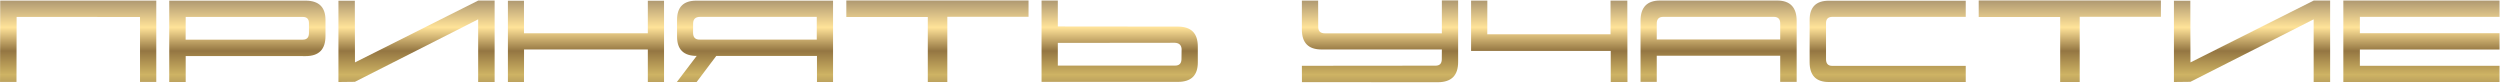
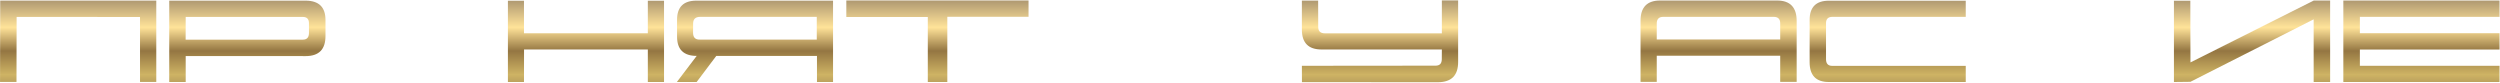
<svg xmlns="http://www.w3.org/2000/svg" width="2626" height="87" viewBox="0 0 2626 87" fill="none">
  <path d="M147.068 86.068V17.846L17.459 17.777L17.322 86.068H0.027L0.232 0.619H164.158V86.068H147.068Z" fill="url(#paint0_linear_66_283)" />
  <path d="M317.967 17.777H195.057L194.988 41.635H318.172C322.319 41.635 324.438 39.379 324.529 34.867V24.408C324.575 19.988 322.387 17.777 317.967 17.777ZM195.057 58.861V86.137H177.762V0.688H320.906C334.897 0.688 341.893 7.455 341.893 20.99V37.807C341.893 51.889 334.965 58.93 321.111 58.93L195.057 58.861Z" fill="url(#paint1_linear_66_283)" />
-   <path d="M372.791 85.932L355.496 86.137V0.756H372.723L372.859 65.561L502.4 0.551H519.559V86.137H502.264V20.307L372.791 85.932Z" fill="url(#paint2_linear_66_283)" />
  <path d="M697.498 86.137H680.477V51.957H550.457L550.389 86.137H533.504V0.756H550.389V34.935H680.477V0.756H697.498V86.137Z" fill="url(#paint3_linear_66_283)" />
  <path d="M710.965 86.137L731.814 58.725C718.051 58.725 711.17 51.934 711.17 38.353V20.854C711.17 7.41 717.938 0.688 731.473 0.688H875.027V86.137H858.143V58.725H752.391L731.746 86.137H710.965ZM735.506 17.709C730.584 17.709 728.1 20.01 728.055 24.613L727.986 34.115C727.941 39.219 730.265 41.703 734.959 41.566H857.938V17.709H735.506Z" fill="url(#paint4_linear_66_283)" />
  <path d="M995.066 86.137H974.559V17.846H888.973V0.482H1080.38V17.641H995.066V86.137Z" fill="url(#paint5_linear_66_283)" />
-   <path d="M1234.26 68.91C1238.68 68.91 1240.93 66.7 1241.02 62.279L1241.16 51.41C1240.84 47.217 1238.43 45.053 1233.91 44.916L1111.14 45.053V68.91H1234.26ZM1111.14 27.826L1237.81 27.963C1251.39 28.1 1258.18 35.072 1258.18 48.881V65.697C1258.18 79.232 1251.19 86 1237.2 86H1094.05V0.551H1111.14V27.826Z" fill="url(#paint6_linear_66_283)" />
  <path d="M1510.29 86.342L1367.56 86.273L1367.49 69.115L1507.97 68.978C1512.25 68.978 1514.42 66.745 1514.46 62.279L1514.53 51.957H1388.13C1374.37 51.957 1367.49 45.007 1367.49 31.107V0.619H1384.58L1384.65 28.305C1384.65 32.771 1386.99 35.004 1391.69 35.004H1514.53V0.414H1531.62V65.219C1531.62 79.301 1524.51 86.342 1510.29 86.342Z" fill="url(#paint7_linear_66_283)" />
-   <path d="M1691.92 86.137V53.529H1545.22V0.619H1562.31L1562.24 35.961H1691.72V0.619H1709.35L1709.49 86.137H1691.92Z" fill="url(#paint8_linear_66_283)" />
  <path d="M1887.22 86H1869.93V58.52H1740.25V86H1723.23V21.742C1723.23 7.615 1730.09 0.551 1743.81 0.551H1866.58C1880.34 0.551 1887.22 7.683 1887.22 21.947V86ZM1740.25 41.43H1869.93V24.477C1869.93 19.965 1867.65 17.709 1863.09 17.709H1747.09C1742.53 17.709 1740.25 20.033 1740.25 24.682V41.43Z" fill="url(#paint9_linear_66_283)" />
  <path d="M2064.82 86.137H1920.99C1907.55 86.137 1900.83 79.21 1900.83 65.356V20.99C1900.83 7.501 1907.55 0.756 1920.99 0.756H2064.82V17.709H1924.82C1920.31 17.709 1918.05 19.896 1918.05 24.271V62.211C1918.05 66.859 1920.22 69.184 1924.55 69.184H2064.82V86.137Z" fill="url(#paint10_linear_66_283)" />
-   <path d="M2184.52 86.137H2164.01V17.846H2078.43V0.482H2269.83V17.641H2184.52V86.137Z" fill="url(#paint11_linear_66_283)" />
  <path d="M2300.8 85.932L2283.5 86.137V0.756H2300.73L2300.87 65.561L2430.41 0.551H2447.57V86.137H2430.27V20.307L2300.8 85.932Z" fill="url(#paint12_linear_66_283)" />
  <path d="M2625.51 86.137H2461.44V0.551H2625.51V17.709H2478.81V34.867H2625.51V52.025H2478.81V69.115H2625.51V86.137Z" fill="url(#paint13_linear_66_283)" />
  <defs>
    <linearGradient id="paint0_linear_66_283" x1="1312.77" y1="1.695" x2="1312.77" y2="109.785" gradientUnits="userSpaceOnUse">
      <stop stop-color="#B29C73" />
      <stop offset="0.25" stop-color="#FFE399" />
      <stop offset="0.48" stop-color="#947642" />
      <stop offset="0.71" stop-color="#CEB364" />
      <stop offset="1" stop-color="#866E4A" />
    </linearGradient>
    <linearGradient id="paint1_linear_66_283" x1="1312.77" y1="1.695" x2="1312.77" y2="109.785" gradientUnits="userSpaceOnUse">
      <stop stop-color="#B29C73" />
      <stop offset="0.25" stop-color="#FFE399" />
      <stop offset="0.48" stop-color="#947642" />
      <stop offset="0.71" stop-color="#CEB364" />
      <stop offset="1" stop-color="#866E4A" />
    </linearGradient>
    <linearGradient id="paint2_linear_66_283" x1="1312.77" y1="1.695" x2="1312.77" y2="109.785" gradientUnits="userSpaceOnUse">
      <stop stop-color="#B29C73" />
      <stop offset="0.25" stop-color="#FFE399" />
      <stop offset="0.48" stop-color="#947642" />
      <stop offset="0.71" stop-color="#CEB364" />
      <stop offset="1" stop-color="#866E4A" />
    </linearGradient>
    <linearGradient id="paint3_linear_66_283" x1="1312.77" y1="1.695" x2="1312.77" y2="109.785" gradientUnits="userSpaceOnUse">
      <stop stop-color="#B29C73" />
      <stop offset="0.25" stop-color="#FFE399" />
      <stop offset="0.48" stop-color="#947642" />
      <stop offset="0.71" stop-color="#CEB364" />
      <stop offset="1" stop-color="#866E4A" />
    </linearGradient>
    <linearGradient id="paint4_linear_66_283" x1="1312.77" y1="1.695" x2="1312.77" y2="109.785" gradientUnits="userSpaceOnUse">
      <stop stop-color="#B29C73" />
      <stop offset="0.25" stop-color="#FFE399" />
      <stop offset="0.48" stop-color="#947642" />
      <stop offset="0.71" stop-color="#CEB364" />
      <stop offset="1" stop-color="#866E4A" />
    </linearGradient>
    <linearGradient id="paint5_linear_66_283" x1="1312.77" y1="1.695" x2="1312.77" y2="109.785" gradientUnits="userSpaceOnUse">
      <stop stop-color="#B29C73" />
      <stop offset="0.25" stop-color="#FFE399" />
      <stop offset="0.48" stop-color="#947642" />
      <stop offset="0.71" stop-color="#CEB364" />
      <stop offset="1" stop-color="#866E4A" />
    </linearGradient>
    <linearGradient id="paint6_linear_66_283" x1="1312.77" y1="1.695" x2="1312.77" y2="109.785" gradientUnits="userSpaceOnUse">
      <stop stop-color="#B29C73" />
      <stop offset="0.25" stop-color="#FFE399" />
      <stop offset="0.48" stop-color="#947642" />
      <stop offset="0.71" stop-color="#CEB364" />
      <stop offset="1" stop-color="#866E4A" />
    </linearGradient>
    <linearGradient id="paint7_linear_66_283" x1="1312.77" y1="1.695" x2="1312.77" y2="109.785" gradientUnits="userSpaceOnUse">
      <stop stop-color="#B29C73" />
      <stop offset="0.25" stop-color="#FFE399" />
      <stop offset="0.48" stop-color="#947642" />
      <stop offset="0.71" stop-color="#CEB364" />
      <stop offset="1" stop-color="#866E4A" />
    </linearGradient>
    <linearGradient id="paint8_linear_66_283" x1="1312.77" y1="1.695" x2="1312.77" y2="109.785" gradientUnits="userSpaceOnUse">
      <stop stop-color="#B29C73" />
      <stop offset="0.25" stop-color="#FFE399" />
      <stop offset="0.48" stop-color="#947642" />
      <stop offset="0.71" stop-color="#CEB364" />
      <stop offset="1" stop-color="#866E4A" />
    </linearGradient>
    <linearGradient id="paint9_linear_66_283" x1="1312.77" y1="1.695" x2="1312.77" y2="109.785" gradientUnits="userSpaceOnUse">
      <stop stop-color="#B29C73" />
      <stop offset="0.25" stop-color="#FFE399" />
      <stop offset="0.48" stop-color="#947642" />
      <stop offset="0.71" stop-color="#CEB364" />
      <stop offset="1" stop-color="#866E4A" />
    </linearGradient>
    <linearGradient id="paint10_linear_66_283" x1="1312.77" y1="1.695" x2="1312.77" y2="109.785" gradientUnits="userSpaceOnUse">
      <stop stop-color="#B29C73" />
      <stop offset="0.25" stop-color="#FFE399" />
      <stop offset="0.48" stop-color="#947642" />
      <stop offset="0.71" stop-color="#CEB364" />
      <stop offset="1" stop-color="#866E4A" />
    </linearGradient>
    <linearGradient id="paint11_linear_66_283" x1="1312.77" y1="1.695" x2="1312.77" y2="109.785" gradientUnits="userSpaceOnUse">
      <stop stop-color="#B29C73" />
      <stop offset="0.25" stop-color="#FFE399" />
      <stop offset="0.48" stop-color="#947642" />
      <stop offset="0.71" stop-color="#CEB364" />
      <stop offset="1" stop-color="#866E4A" />
    </linearGradient>
    <linearGradient id="paint12_linear_66_283" x1="1312.77" y1="1.695" x2="1312.77" y2="109.785" gradientUnits="userSpaceOnUse">
      <stop stop-color="#B29C73" />
      <stop offset="0.25" stop-color="#FFE399" />
      <stop offset="0.48" stop-color="#947642" />
      <stop offset="0.71" stop-color="#CEB364" />
      <stop offset="1" stop-color="#866E4A" />
    </linearGradient>
    <linearGradient id="paint13_linear_66_283" x1="1312.77" y1="1.695" x2="1312.77" y2="109.785" gradientUnits="userSpaceOnUse">
      <stop stop-color="#B29C73" />
      <stop offset="0.25" stop-color="#FFE399" />
      <stop offset="0.48" stop-color="#947642" />
      <stop offset="0.71" stop-color="#CEB364" />
      <stop offset="1" stop-color="#866E4A" />
    </linearGradient>
  </defs>
</svg>